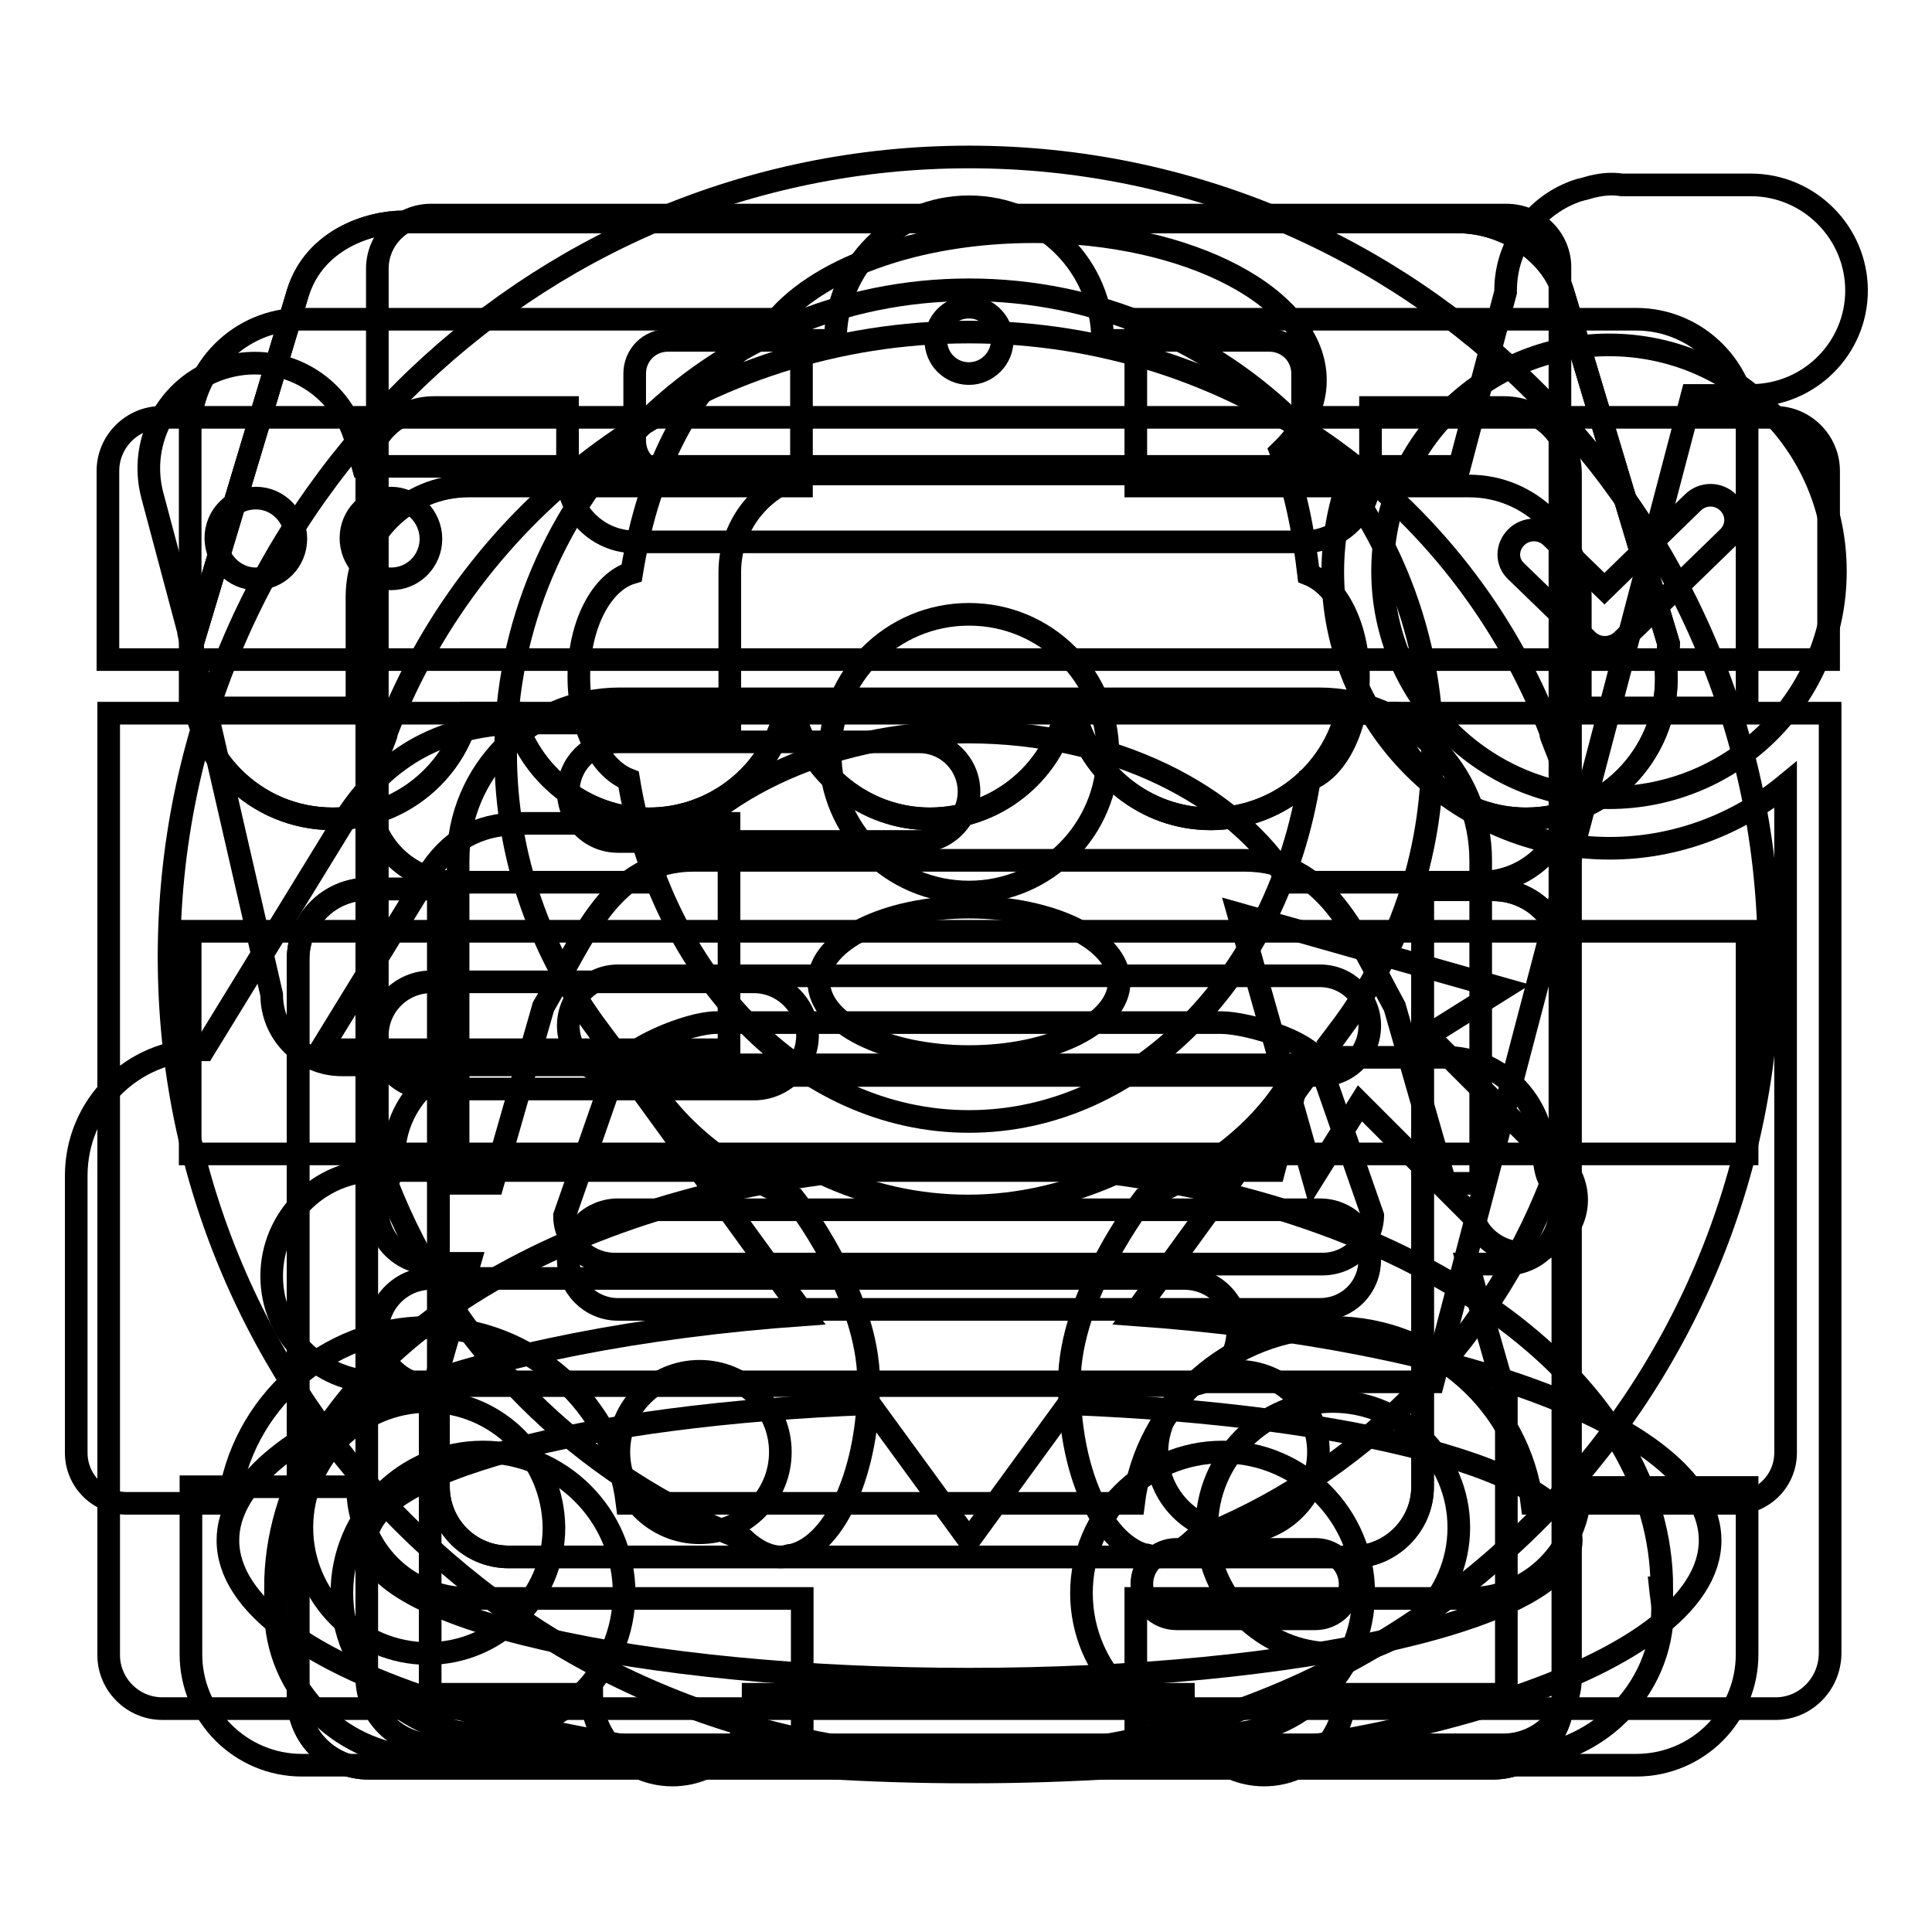
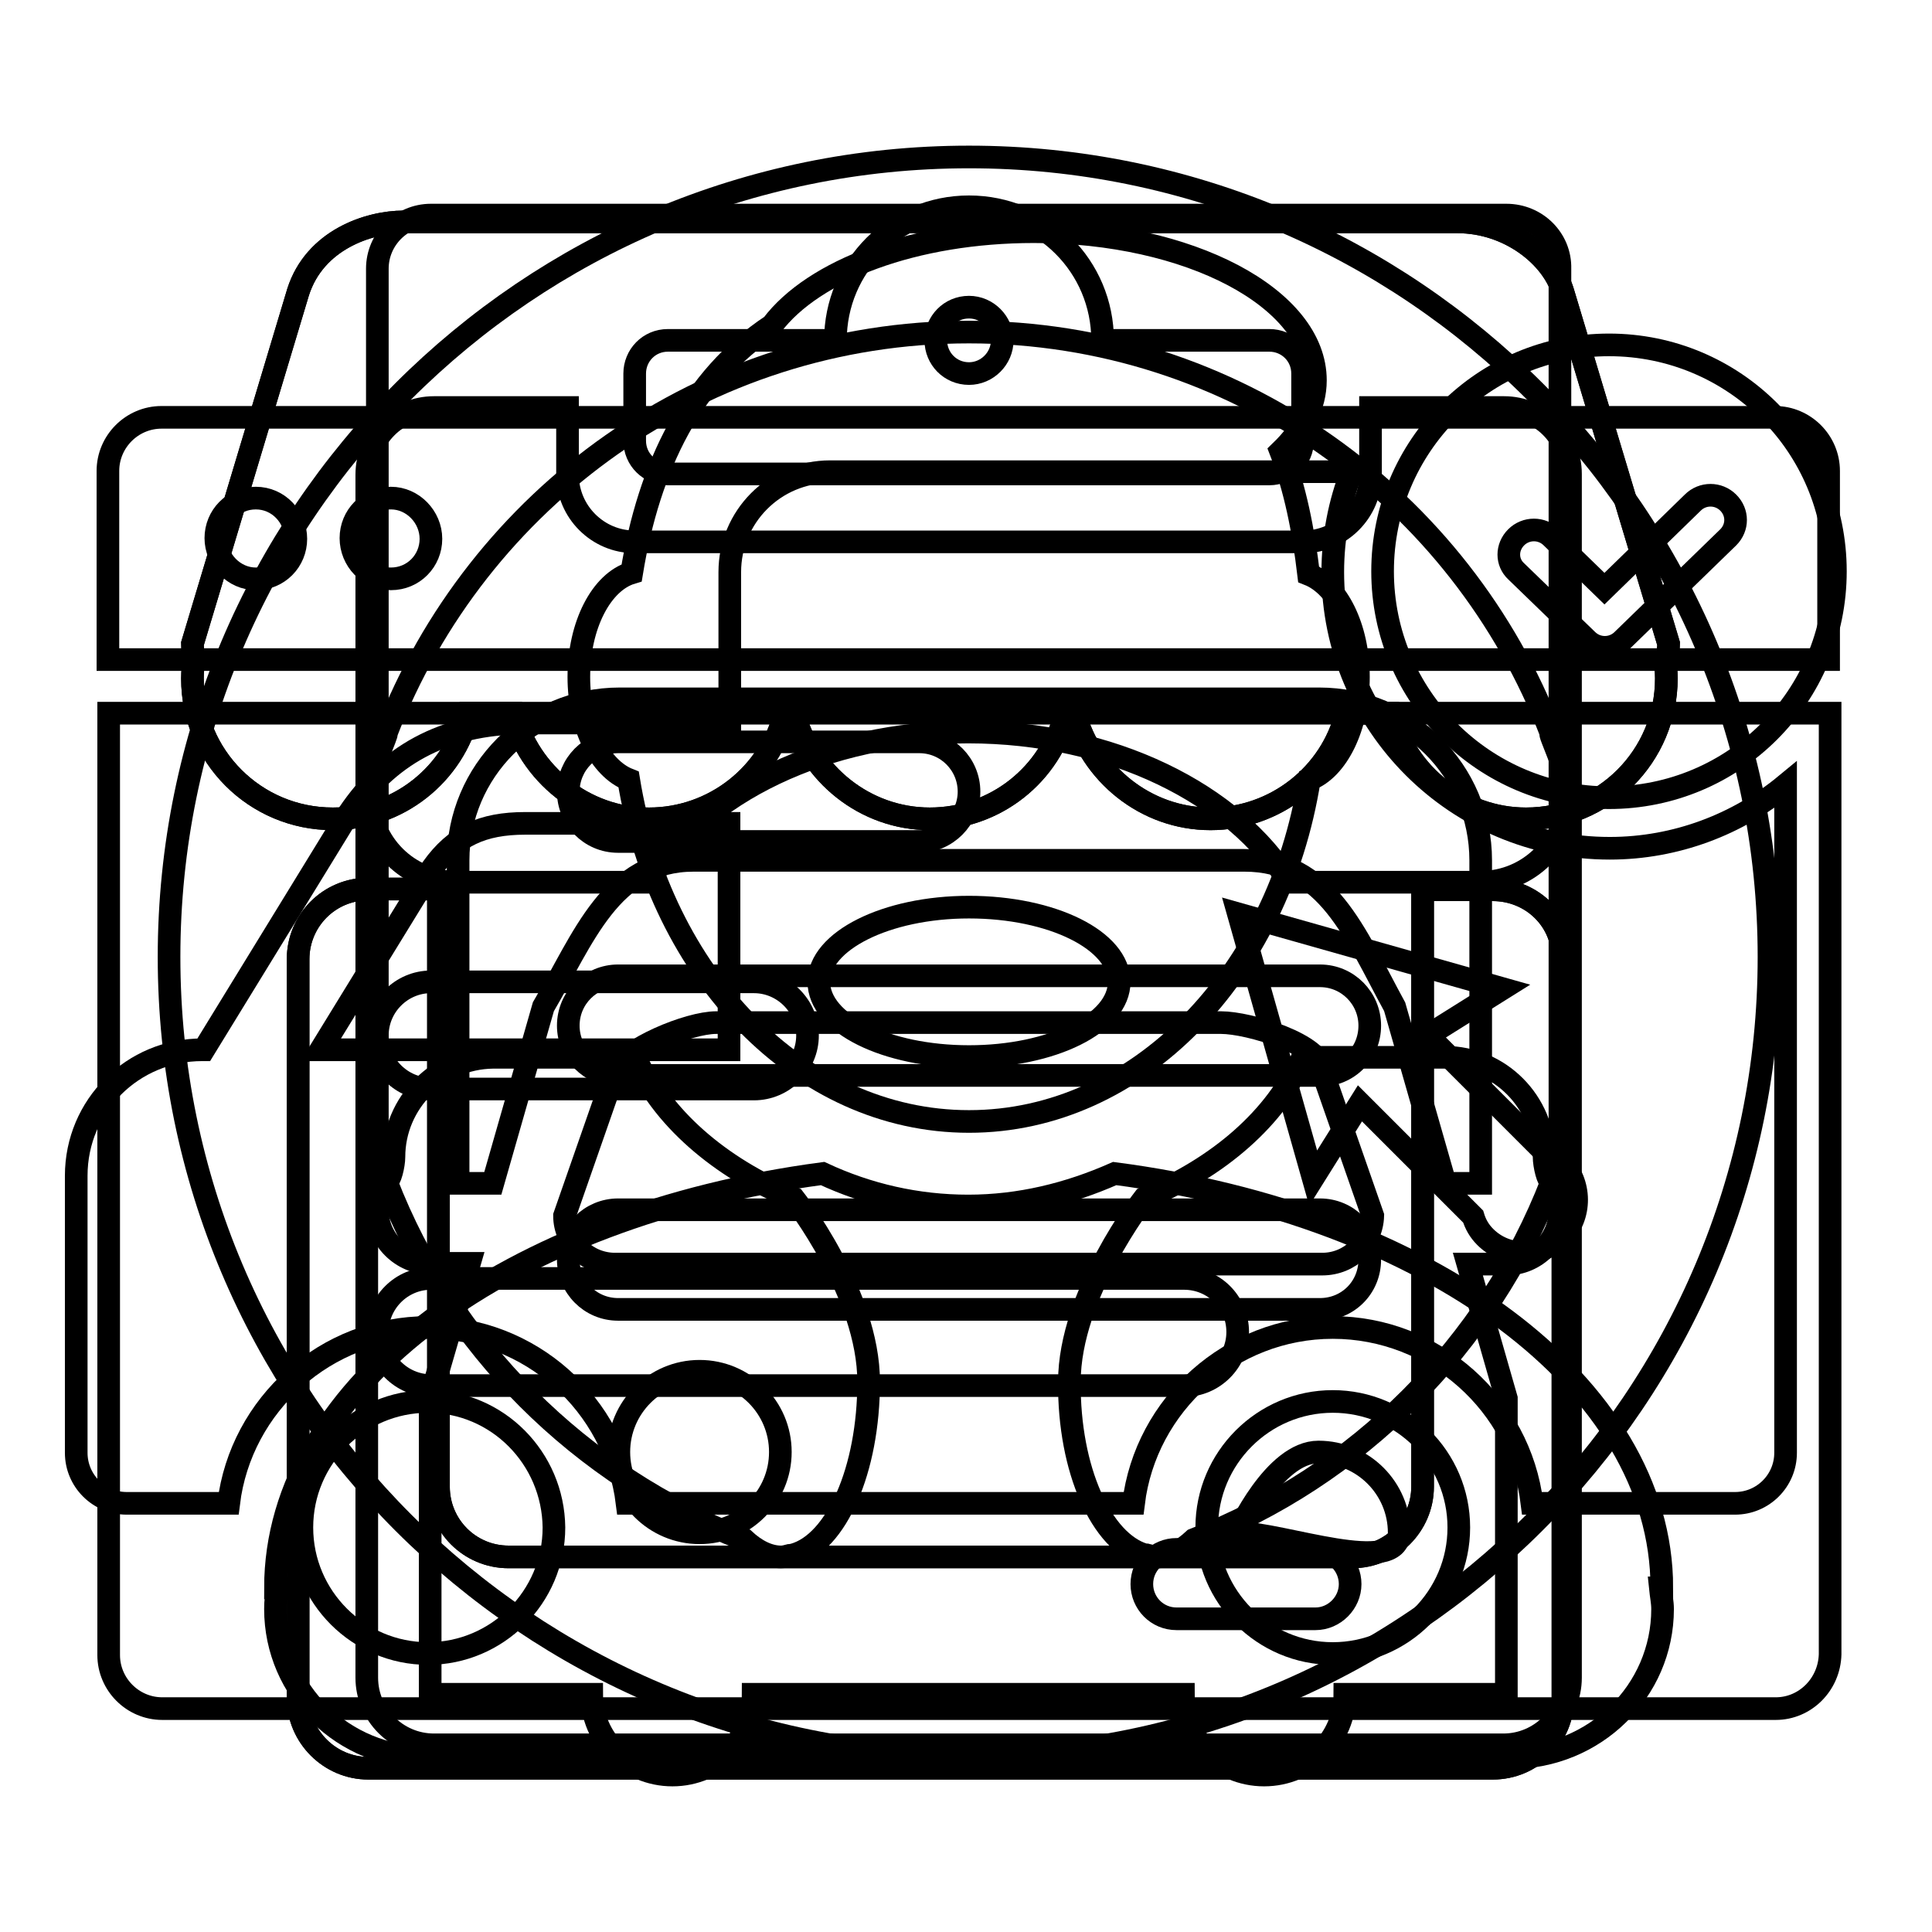
<svg xmlns="http://www.w3.org/2000/svg" version="1.1" x="0px" y="0px" viewBox="0 0 256 256" enable-background="new 0 0 256 256" xml:space="preserve">
  <g>
    <g>
      <path stroke-width="3" fill-opacity="0" stroke="#000000" d="M56.7,185.7c-9.2,0-16.7,7.5-16.7,16.7s7.5,16.7,16.7,16.7c9.2,0,16.7-7.5,16.7-16.7C73.3,193.2,65.9,185.7,56.7,185.7z M213.2,105.7c16.6,0,30-13.4,30-30s-13.4-30-30-30s-30,13.4-30,30S196.7,105.7,213.2,105.7z M200.9,71.2c1.3-1.3,3.4-1.3,4.7,0l7,6.8l11.7-11.4c1.3-1.3,3.4-1.3,4.7,0c1.3,1.3,1.3,3.3,0,4.6l-14,13.6c-1.3,1.3-3.4,1.3-4.7,0l-9.4-9.1C199.6,74.5,199.6,72.5,200.9,71.2z M176.6,75.8c0-4.7,0.9-9.2,2.5-13.3h-69.1c-7.4,0-13.3,6-13.3,13.3v20h-27c-11.2,0-18.5,4.6-23.5,12l-19.2,31.3h-0.2c-9.2,0-16.7,7.4-16.7,16.7v36.7c0,3.7,3,6.7,6.7,6.7h13.5c1.6-13.1,12.9-23.3,26.4-23.3c13.6,0,24.8,10.2,26.4,23.3h67.1c1.6-13.1,12.9-23.3,26.4-23.3s24.8,10.2,26.4,23.3h26.9c3.7,0,6.7-3,6.7-6.7V104c-6.3,5.2-14.5,8.4-23.3,8.4C193,112.4,176.6,96,176.6,75.8z M96.6,139.1H42.5L57.3,115c3-4.2,6.6-5.9,12.3-5.9h27V139.1z M176.6,185.7c-9.2,0-16.7,7.5-16.7,16.7s7.5,16.7,16.7,16.7c9.2,0,16.7-7.5,16.7-16.7C193.3,193.2,185.8,185.7,176.6,185.7z" />
-       <path stroke-width="3" fill-opacity="0" stroke="#000000" d="M232,52.4h-7.8l-34.3,130.7H162h-23.3H50c-7.7,0-14-6.3-14-14c0-7.7,6.3-14,14-14h118.8l3.7-14H45.3c-5.2,0-9.3-4.2-9.3-9.3l-11-47.9c0,0,0-0.1,0-0.2l-4.8-18c-2-7.5,2.4-15.1,9.9-17.1c7.5-2,15.1,2.4,17.1,9.9l0.9,3.3h145.3l6.1-23.1c0-0.1,0-0.1,0-0.2c0-6.2,4.1-11.5,9.7-13.3c0.1,0,0.3-0.1,0.4-0.1c0.5-0.1,1-0.3,1.5-0.4c1.3-0.3,2.5-0.4,3.8-0.2H232c7.7,0,14,6.3,14,14C246,46.1,239.8,52.4,232,52.4z M64,192.4c10.3,0,18.7,8.4,18.7,18.7s-8.4,18.7-18.7,18.7s-18.7-8.4-18.7-18.7S53.7,192.4,64,192.4z M162,192.4c10.3,0,18.7,8.4,18.7,18.7s-8.4,18.7-18.7,18.7c-10.3,0-18.7-8.4-18.7-18.7C143.3,200.8,151.7,192.4,162,192.4z" />
      <path stroke-width="3" fill-opacity="0" stroke="#000000" d="M197.8,117.9h-9.3V197c0,5.1-4.2,9.3-9.3,9.3H67.4c-5.2,0-9.3-4.2-9.3-9.3v-79.2h-9.3c-5.2,0-9.3,4.2-9.3,9.3V225c0,5.1,4.2,9.3,9.3,9.3h149c5.2,0,9.3-4.2,9.3-9.3v-97.8C207.2,122,203,117.9,197.8,117.9z M221.1,85.3l-14-46.6c-1.4-4.7-7.1-9.3-14-9.3H53.5c-4.7,0-11.8,2.4-14,9.3l-14,46.6c0,0.6,0.1,1.3,0.2,1.9c-0.1,0.9-0.2,1.8-0.2,2.7c0,10.3,8.3,18.6,18.6,18.6c8.7,0,16-5.9,18-14H68c2.1,8,9.4,14,18,14s16-5.9,18-14h1.2c2.1,8,9.4,14,18,14c8.7,0,16-5.9,18-14h1.2c2.1,8,9.4,14,18,14s16-5.9,18-14h5.8c2.1,8,9.4,14,18,14c10.3,0,18.6-8.3,18.6-18.6c0-0.9-0.1-1.8-0.2-2.7C221,86.6,221.1,85.9,221.1,85.3z" />
      <path stroke-width="3" fill-opacity="0" stroke="#000000" d="M197.8,117.9h-9.3V197c0,5.1-4.2,9.3-9.3,9.3H67.4c-5.2,0-9.3-4.2-9.3-9.3v-79.2h-9.3c-5.2,0-9.3,4.2-9.3,9.3V225c0,5.1,4.2,9.3,9.3,9.3h149c5.2,0,9.3-4.2,9.3-9.3v-97.8C207.2,122,203,117.9,197.8,117.9z M221.1,85.3l-14-46.6c-1.4-4.7-7.1-9.3-14-9.3H53.5c-4.7,0-11.8,2.4-14,9.3l-14,46.6c0,0.6,0.1,1.3,0.2,1.9c-0.1,0.9-0.2,1.8-0.2,2.7c0,10.3,8.3,18.6,18.6,18.6c8.7,0,16-5.9,18-14H68c2.1,8,9.4,14,18,14s16-5.9,18-14h1.2c2.1,8,9.4,14,18,14c8.7,0,16-5.9,18-14h1.2c2.1,8,9.4,14,18,14s16-5.9,18-14h5.8c2.1,8,9.4,14,18,14c10.3,0,18.6-8.3,18.6-18.6c0-0.9-0.1-1.8-0.2-2.7C221,86.6,221.1,85.9,221.1,85.3z" />
      <path stroke-width="3" fill-opacity="0" stroke="#000000" d="M199.3,54h-17.7v8.9c0,4.9-4,8.9-8.9,8.9H84.1c-4.9,0-8.9-4-8.9-8.9V54H57.5c-4.9,0-8.9,4-8.9,8.9v159.4c0,4.9,4,8.9,8.9,8.9h141.7c4.9,0,8.9-4,8.9-8.9V62.8C208.1,57.9,204.1,54,199.3,54z M81.9,98.3h39.9c3.7,0,6.6,3,6.6,6.6s-3,6.6-6.6,6.6H81.9c-3.7,0-6.6-3-6.6-6.6S78.2,98.3,81.9,98.3z M174.9,173.5h-93c-3.7,0-6.6-3-6.6-6.6c0-3.7,3-6.6,6.6-6.6h93c3.7,0,6.6,3,6.6,6.6C181.5,170.6,178.6,173.5,174.9,173.5z M174.9,142.5h-93c-3.7,0-6.6-3-6.6-6.6c0-3.7,3-6.6,6.6-6.6h93c3.7,0,6.6,3,6.6,6.6C181.5,139.6,178.6,142.5,174.9,142.5z M88.5,62.8h79.7c2.4,0,4.4-2,4.4-4.4v-8.9c0-2.5-2-4.4-4.4-4.4h-22.1c0-9.8-7.9-17.7-17.7-17.7c-9.8,0-17.7,7.9-17.7,17.7H88.5c-2.5,0-4.4,2-4.4,4.4v8.9C84.1,60.9,86.1,62.8,88.5,62.8z M128.4,40.7c2.4,0,4.4,2,4.4,4.4c0,2.4-2,4.4-4.4,4.4c-2.5,0-4.4-2-4.4-4.4C124,42.7,125.9,40.7,128.4,40.7z" />
      <path stroke-width="3" fill-opacity="0" stroke="#000000" d="M128.4,232.8c-58.5,0-106-47.4-106-106c0-58.5,47.4-106,106-106c58.5,0,106,47.4,106,106C234.4,185.3,186.9,232.8,128.4,232.8z M151.6,206c0,0,0.4,0.2,0.6,0.1c0.4,0.1,0.7,0.2,1.1,0.2c1.8,0,3.4-0.9,4.9-2.3c21.7-8.4,39-25.7,47.4-47.4c-0.5,0-1-2.2-1-3.3c0-7.3-5.9-13.2-13.1-13.2c0,0,0,0,0,0h-18.9c-3.5,8-11.1,14.6-21,18.7c0,0-9.9,12.7-9.9,24.3C141.6,194.8,146,204.3,151.6,206z M148.3,130.1c0-5.5-8.9-9.9-19.9-9.9c-11,0-19.9,4.5-19.9,9.9c0,5.5,8.9,9.9,19.9,9.9C139.4,140,148.3,135.6,148.3,130.1z M98.6,204c1.5,1.4,3.2,2.3,4.9,2.3c0.4,0,0.7-0.1,1.1-0.2c0.2,0,0.6-0.1,0.6-0.1c5.6-1.6,9.9-11.2,9.9-22.9c0-11.7-9.9-24.3-9.9-24.3c-9.9-4.1-17.6-10.8-21-18.7H65.3c0,0,0,0,0,0c-7.2,0.1-13.1,6-13.1,13.2c0,1.1-0.5,3.2-1,3.3C59.6,178.3,76.9,195.6,98.6,204z M128.4,44c-35.2,0-65.2,22-77.2,53.1c0.3,0-2.3,5.1-2.3,8.2c0,6.4,5.2,11.6,11.6,11.6c1.5,0,25.4,0,25.4,0C93,105.1,109.3,97,128.3,97c19,0,35.3,8.2,42.5,19.9c0,0,23.9,0,25.4,0c6.4,0,11.6-5.2,11.6-11.6c0-3.2-2.7-8.2-2.3-8.2C193.6,66.1,163.6,44,128.4,44z" />
      <path stroke-width="3" fill-opacity="0" stroke="#000000" d="M219.5,197.8" />
-       <path stroke-width="3" fill-opacity="0" stroke="#000000" d="M199.6,28.5H57.1c-3.9,0-7.1,3.2-7.1,7.1v124.7c0,3.9,3.2,7.1,7.1,7.1h5.1L57,185.3h0v39.2h21.4c0,5.9,4.8,10.7,10.7,10.7c5.9,0,10.7-4.8,10.7-10.7h57c0,5.9,4.8,10.7,10.7,10.7s10.7-4.8,10.7-10.7h21.4v-39.2h0l-5.1-17.8h5.1c3.9,0,7.1-3.2,7.1-7.1V35.6C206.8,31.7,203.6,28.5,199.6,28.5z M92.7,203.1c-5.9,0-10.7-4.8-10.7-10.7s4.8-10.7,10.7-10.7c5.9,0,10.7,4.8,10.7,10.7S98.6,203.1,92.7,203.1z M164,203.1c-5.9,0-10.7-4.8-10.7-10.7s4.8-10.7,10.7-10.7c5.9,0,10.7,4.8,10.7,10.7S169.9,203.1,164,203.1z M175.2,167.5H81.5c-3.7,0-6.7-2.9-6.7-6.4l6.7-19.2c1.3-2.9,9.7-6.4,13.4-6.4h66.9c3.7,0,13.4,2.9,13.4,6.4l6.7,19.2C181.8,164.6,178.9,167.5,175.2,167.5z M196.1,156.8h-4.6l-6.7-23.4c-5.3-9.7-8.9-19.4-19.9-19.4h-73c-11,0-14.6,10.4-19.9,19.4l-6.7,23.4h-4.6V114c0-11.8,9.6-21.4,21.4-21.4h92.7c11.8,0,21.4,9.6,21.4,21.4V156.8z" />
+       <path stroke-width="3" fill-opacity="0" stroke="#000000" d="M199.6,28.5H57.1c-3.9,0-7.1,3.2-7.1,7.1v124.7c0,3.9,3.2,7.1,7.1,7.1h5.1L57,185.3h0v39.2h21.4c0,5.9,4.8,10.7,10.7,10.7c5.9,0,10.7-4.8,10.7-10.7h57c0,5.9,4.8,10.7,10.7,10.7s10.7-4.8,10.7-10.7h21.4v-39.2h0l-5.1-17.8h5.1c3.9,0,7.1-3.2,7.1-7.1V35.6C206.8,31.7,203.6,28.5,199.6,28.5z M92.7,203.1c-5.9,0-10.7-4.8-10.7-10.7s4.8-10.7,10.7-10.7c5.9,0,10.7,4.8,10.7,10.7S98.6,203.1,92.7,203.1z M164,203.1s4.8-10.7,10.7-10.7c5.9,0,10.7,4.8,10.7,10.7S169.9,203.1,164,203.1z M175.2,167.5H81.5c-3.7,0-6.7-2.9-6.7-6.4l6.7-19.2c1.3-2.9,9.7-6.4,13.4-6.4h66.9c3.7,0,13.4,2.9,13.4,6.4l6.7,19.2C181.8,164.6,178.9,167.5,175.2,167.5z M196.1,156.8h-4.6l-6.7-23.4c-5.3-9.7-8.9-19.4-19.9-19.4h-73c-11,0-14.6,10.4-19.9,19.4l-6.7,23.4h-4.6V114c0-11.8,9.6-21.4,21.4-21.4h92.7c11.8,0,21.4,9.6,21.4,21.4V156.8z" />
      <path stroke-width="3" fill-opacity="0" stroke="#000000" d="M235.3,226.4H21.5c-3.9,0-7.1-3.2-7.1-7.1V94.5h228.1v124.7C242.4,223.2,239.2,226.4,235.3,226.4z M99.9,130.1H57.1c-3.9,0-7.1,3.2-7.1,7.1c0,3.9,3.2,7.1,7.1,7.1h42.8c3.9,0,7.1-3.2,7.1-7.1C107,133.3,103.8,130.1,99.9,130.1z M156.9,169.4H57.1c-3.9,0-7.1,3.2-7.1,7.1c0,3.9,3.2,7.1,7.1,7.1h99.8c3.9,0,7.1-3.2,7.1-7.1C164,172.5,160.8,169.4,156.9,169.4z M206.8,153.9c-0.7-0.7-1.6-1.3-2.5-1.6l-15.1-15.1l9.9-6.2l-35-9.9l9.9,35l6.2-9.9l15,15c0.3,1,0.8,1.9,1.6,2.7c2.8,2.8,7.3,2.8,10.1,0C209.6,161.2,209.6,156.7,206.8,153.9z M14.3,62.4c0-3.9,3.2-7.1,7.1-7.1h213.8c3.9,0,7.1,3.2,7.1,7.1v25H14.3V62.4z M51.8,76.7c3,0,5.3-2.4,5.3-5.3S54.7,66,51.8,66c-3,0-5.3,2.4-5.3,5.3S48.8,76.7,51.8,76.7z M33.9,76.7c3,0,5.3-2.4,5.3-5.3S36.9,66,33.9,66s-5.3,2.4-5.3,5.3S31,76.7,33.9,76.7z" />
-       <path stroke-width="3" fill-opacity="0" stroke="#000000" d="M216.8,233.9h-66.3v-22.1h44.2c8.1,0,14.7-6.6,14.7-14.7h22.1v22.1C231.5,227.3,225,233.9,216.8,233.9z M25.2,123.4h206.3v29.5H25.2V123.4z M209.4,79.1c0-8.1-6.6-14.7-14.7-14.7h-44.2V42.3h66.3c8.1,0,14.7,6.6,14.7,14.7v36.8h-22.1V79.1z M47.3,79.1v14.7H25.2V57c0-8.1,6.6-14.7,14.7-14.7h66.3v22.1H62.1C53.9,64.4,47.3,71,47.3,79.1z M62.1,211.8h44.2v22.1H40c-8.1,0-14.7-6.6-14.7-14.7V197h22.1C47.3,205.2,53.9,211.8,62.1,211.8z" />
      <path stroke-width="3" fill-opacity="0" stroke="#000000" d="M220.3,213.2c0,10.9-9,19.7-20.1,19.7H56.6c-11.1,0-20.1-8.8-20.1-19.7c0-1,0.1-1.9,0.3-2.8h-0.3c0-26.9,31.1-49.4,72.5-54.9c6,2.8,12.5,4.3,19.3,4.3c6.8,0,13.3-1.6,19.4-4.3c41.4,5.4,72.5,27.9,72.5,54.9H220C220.1,211.4,220.3,212.3,220.3,213.2z M174.3,205.3h-18.4c-2.5,0-4.6,2-4.6,4.6c0,2.5,2,4.6,4.6,4.6h18.4c2.5,0,4.6-2.1,4.6-4.6C178.9,207.4,176.9,205.3,174.3,205.3z M173.5,103.3c-4.1,25.8-22.7,45.3-45.1,45.3c-22.4,0-40.9-19.5-45.1-45.3c-3.8-1.5-6.6-7-6.6-13.6c0-6.9,3-12.6,7-13.8c2.3-14.1,8-25.8,18.6-32.8c5.5-7.3,18.9-12.4,34.7-12.4c20.6,0,37.3,8.8,37.3,19.7c0,3.4-1.7,6.6-4.6,9.4c1.9,4.9,3,10.4,3.7,16.3c3.8,1.5,6.6,7,6.6,13.6S177.2,101.9,173.5,103.3z" />
-       <path stroke-width="3" fill-opacity="0" stroke="#000000" d="M226.6,204.1c0,17-44,30.7-98.2,30.7c-54.2,0-98.2-13.7-98.2-30.7c0-14.6,32.7-26.8,76.4-29.9l-27.3-37.6h0.1c-7.7-10.3-12.4-23-12.4-36.8c0-33.9,27.5-61.4,61.4-61.4c33.9,0,61.4,27.5,61.4,61.4c0,13.8-4.6,26.5-12.4,36.8h0.1l-27.3,37.6C193.9,177.3,226.6,189.5,226.6,204.1z M128.4,81.4c-10.2,0-18.4,8.2-18.4,18.4c0,10.2,8.2,18.4,18.4,18.4c10.2,0,18.4-8.3,18.4-18.4C146.8,89.6,138.6,81.4,128.4,81.4z M141.6,186l-13.2,18.1L115.2,186c-37.8,1.4-66.6,9-66.6,18.1c0,10.2,35.7,18.4,79.8,18.4c44,0,79.8-8.2,79.8-18.4C208.2,195,179.3,187.4,141.6,186z" />
    </g>
  </g>
</svg>